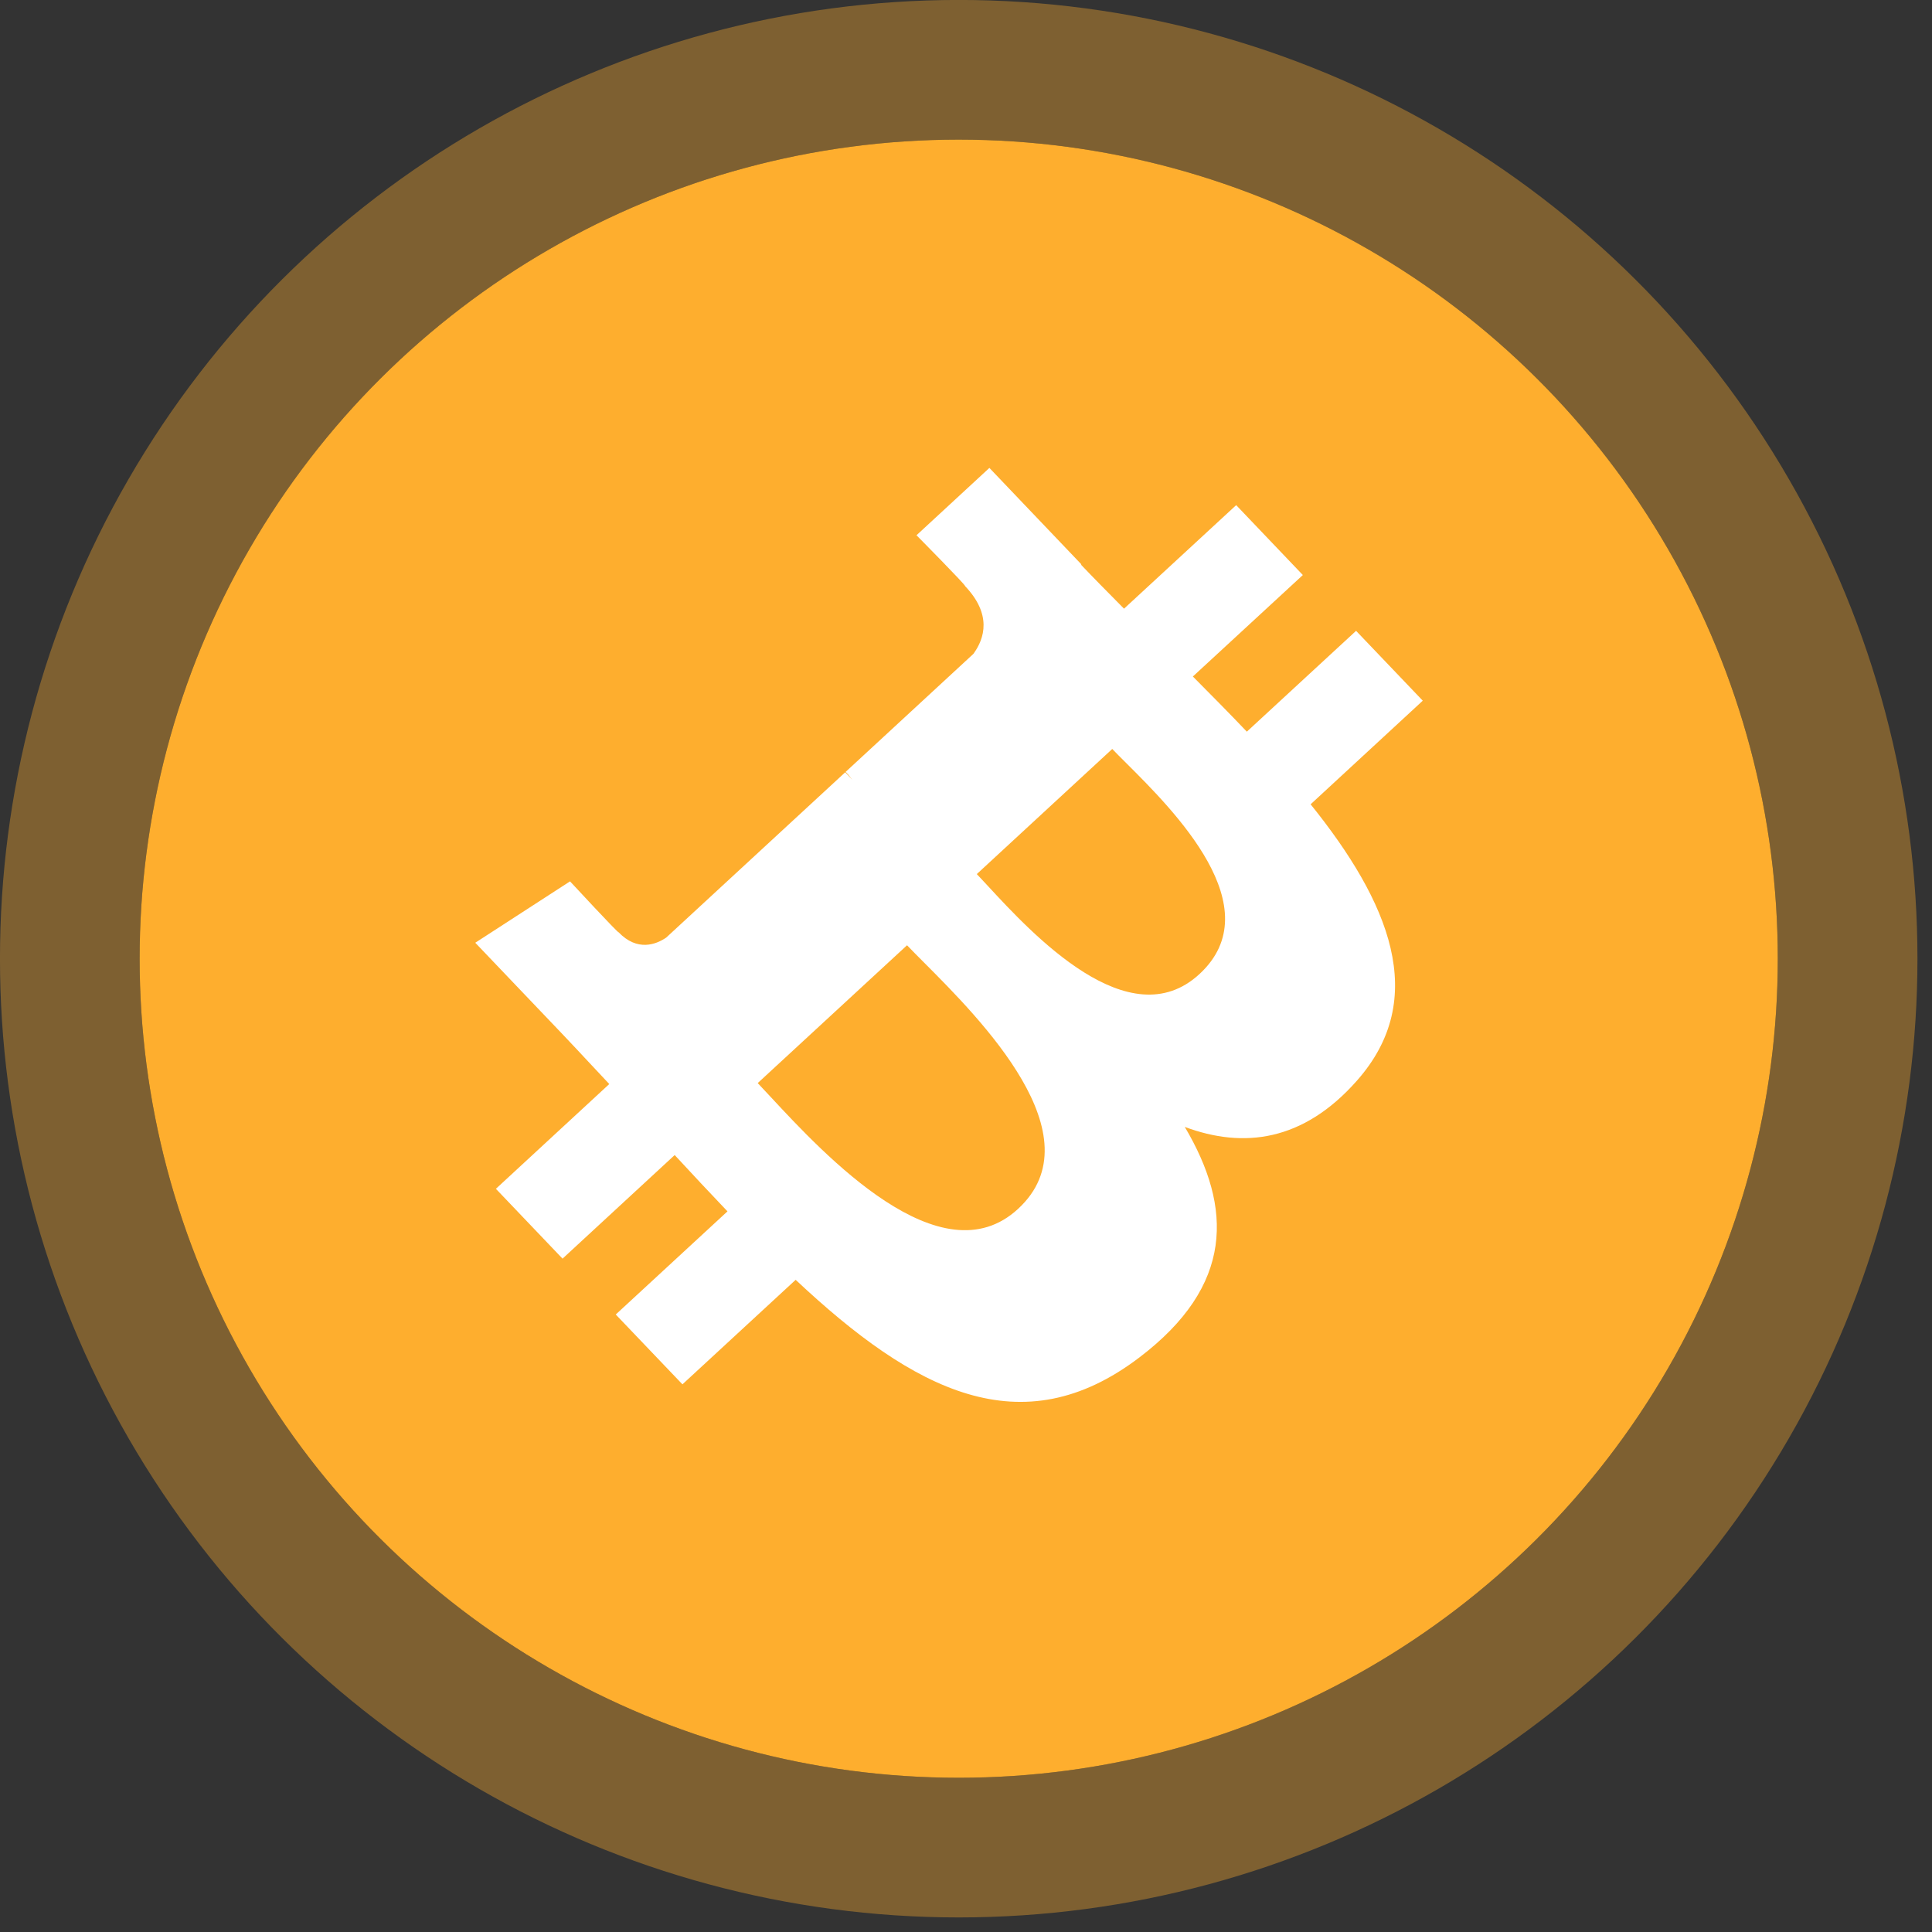
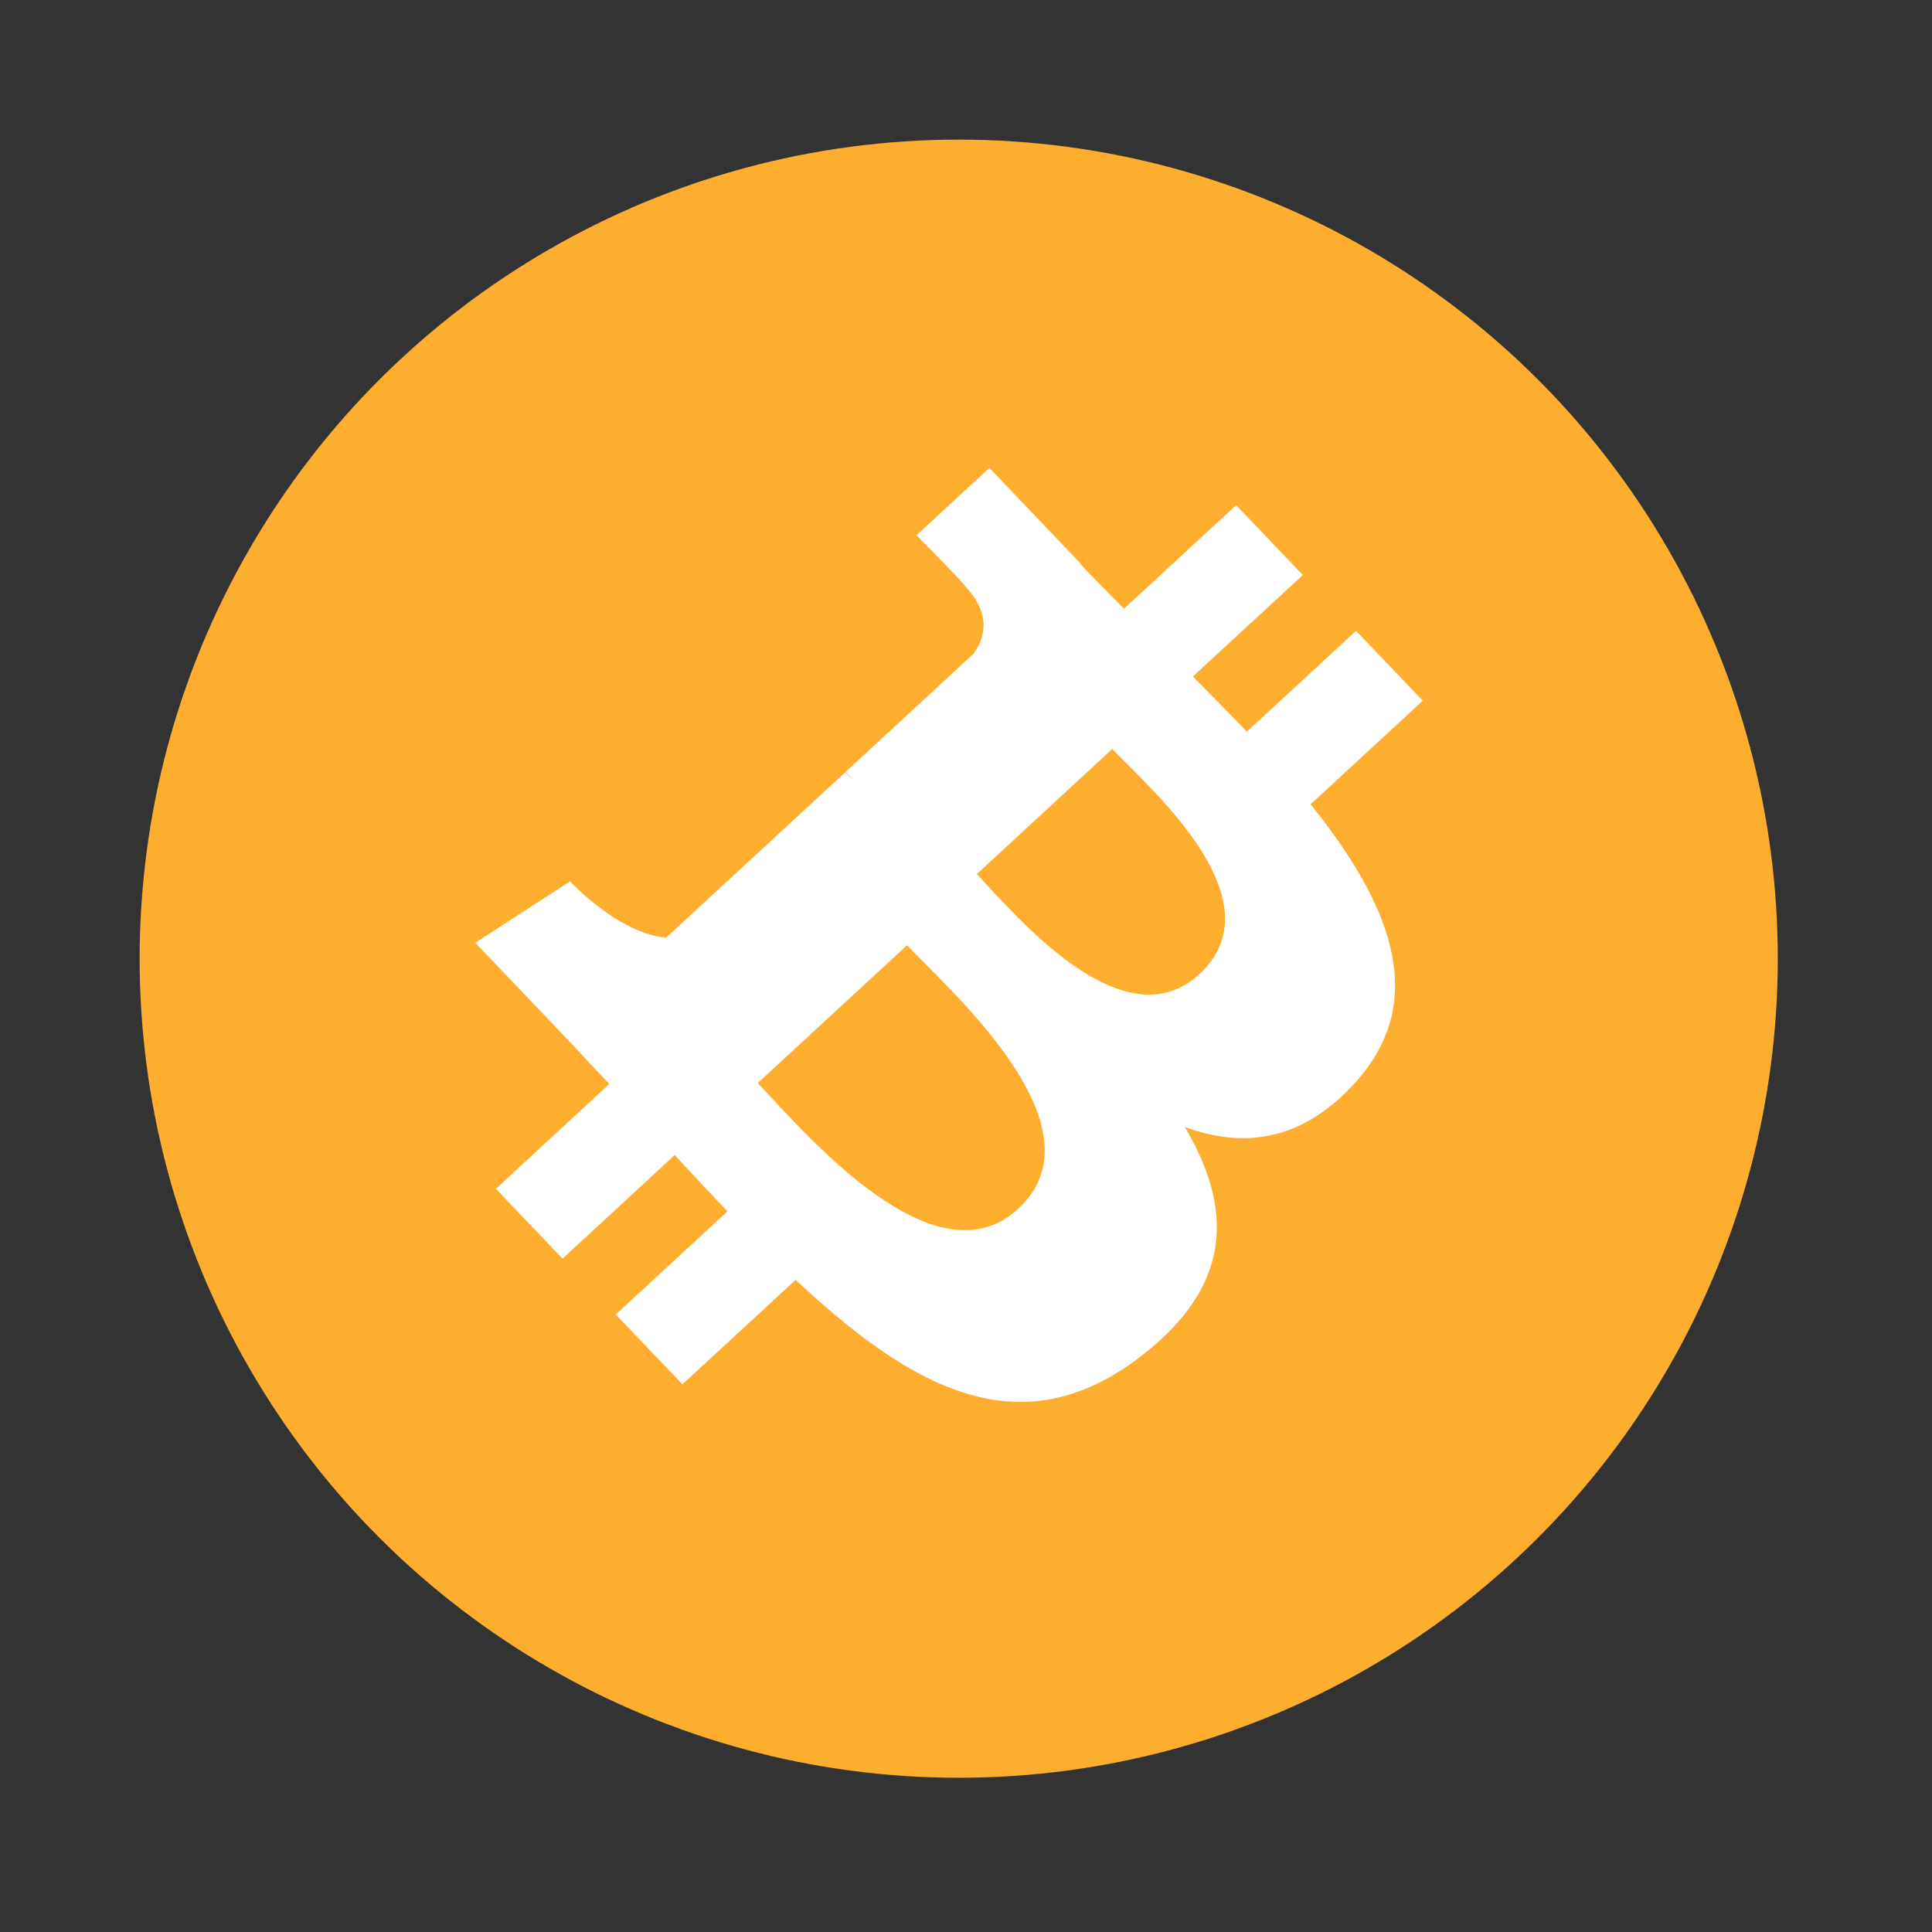
<svg xmlns="http://www.w3.org/2000/svg" width="83" height="83" viewBox="0 0 83 83" fill="none">
  <rect x="0" y="0" width="83" height="83" fill="#333333" stroke="none" />
  <g id="Group 2085663470">
    <g id="Group 2085663432">
      <g id="Group 1000001142">
        <g id="Group 1000001118">
          <g id="Ellipse 87">
            <circle cx="35.188" cy="35.188" r="35.188" transform="matrix(4.37114e-08 -1 -1 -4.37114e-08 76.375 76.374)" fill="#FEAE2E" />
-             <circle cx="35.188" cy="35.188" r="38.188" transform="matrix(4.37114e-08 -1 -1 -4.37114e-08 76.375 76.374)" stroke="#FEAE2E" stroke-opacity="0.37" stroke-width="6" />
          </g>
-           <path id="Shape" fill-rule="evenodd" clip-rule="evenodd" d="M58.289 46.432C61.436 42.883 59.67 38.736 56.305 34.553L61.123 30.102L58.258 27.101L53.565 31.433C52.83 30.659 52.062 29.885 51.295 29.112L51.295 29.112L51.246 29.063L55.971 24.704L53.107 21.701L48.289 26.149L48.162 26.021L48.162 26.021C47.573 25.426 46.994 24.841 46.441 24.26L46.456 24.245L42.505 20.102L39.373 22.995C39.373 22.995 41.531 25.175 41.457 25.175C42.616 26.392 42.304 27.424 41.818 28.09L36.33 33.16C36.41 33.243 36.509 33.356 36.614 33.495L36.31 33.179L28.62 40.28C28.195 40.57 27.385 40.896 26.571 40.047C26.576 40.117 24.489 37.864 24.489 37.864L20.418 40.501L24.148 44.411C24.548 44.831 24.94 45.252 25.329 45.668C25.613 45.972 25.894 46.273 26.175 46.571L21.304 51.072L24.167 54.072L28.985 49.622C29.757 50.459 30.511 51.262 31.253 52.041L26.453 56.472L29.318 59.472L34.182 54.982C39.282 59.771 43.895 62.157 48.944 58.32C53.01 55.233 52.962 51.899 50.899 48.413C53.426 49.356 55.989 49.035 58.289 46.432ZM43.738 51.933C40.422 55.001 35.402 49.594 33.103 47.119C32.896 46.896 32.711 46.697 32.552 46.53L38.967 40.609C39.161 40.813 39.403 41.056 39.677 41.331C42.124 43.783 47.131 48.802 43.738 51.933ZM42.429 38.049C44.341 40.119 48.512 44.633 51.531 41.845C54.619 38.993 50.428 34.819 48.38 32.779C48.15 32.55 47.946 32.347 47.783 32.176L41.964 37.551C42.099 37.692 42.254 37.86 42.429 38.049Z" fill="white" />
+           <path id="Shape" fill-rule="evenodd" clip-rule="evenodd" d="M58.289 46.432C61.436 42.883 59.67 38.736 56.305 34.553L61.123 30.102L58.258 27.101L53.565 31.433C52.83 30.659 52.062 29.885 51.295 29.112L51.295 29.112L51.246 29.063L55.971 24.704L53.107 21.701L48.289 26.149L48.162 26.021L48.162 26.021C47.573 25.426 46.994 24.841 46.441 24.26L46.456 24.245L42.505 20.102L39.373 22.995C39.373 22.995 41.531 25.175 41.457 25.175C42.616 26.392 42.304 27.424 41.818 28.09L36.33 33.16C36.41 33.243 36.509 33.356 36.614 33.495L36.31 33.179L28.62 40.28C26.576 40.117 24.489 37.864 24.489 37.864L20.418 40.501L24.148 44.411C24.548 44.831 24.94 45.252 25.329 45.668C25.613 45.972 25.894 46.273 26.175 46.571L21.304 51.072L24.167 54.072L28.985 49.622C29.757 50.459 30.511 51.262 31.253 52.041L26.453 56.472L29.318 59.472L34.182 54.982C39.282 59.771 43.895 62.157 48.944 58.32C53.01 55.233 52.962 51.899 50.899 48.413C53.426 49.356 55.989 49.035 58.289 46.432ZM43.738 51.933C40.422 55.001 35.402 49.594 33.103 47.119C32.896 46.896 32.711 46.697 32.552 46.53L38.967 40.609C39.161 40.813 39.403 41.056 39.677 41.331C42.124 43.783 47.131 48.802 43.738 51.933ZM42.429 38.049C44.341 40.119 48.512 44.633 51.531 41.845C54.619 38.993 50.428 34.819 48.38 32.779C48.15 32.55 47.946 32.347 47.783 32.176L41.964 37.551C42.099 37.692 42.254 37.86 42.429 38.049Z" fill="white" />
        </g>
      </g>
    </g>
  </g>
</svg>